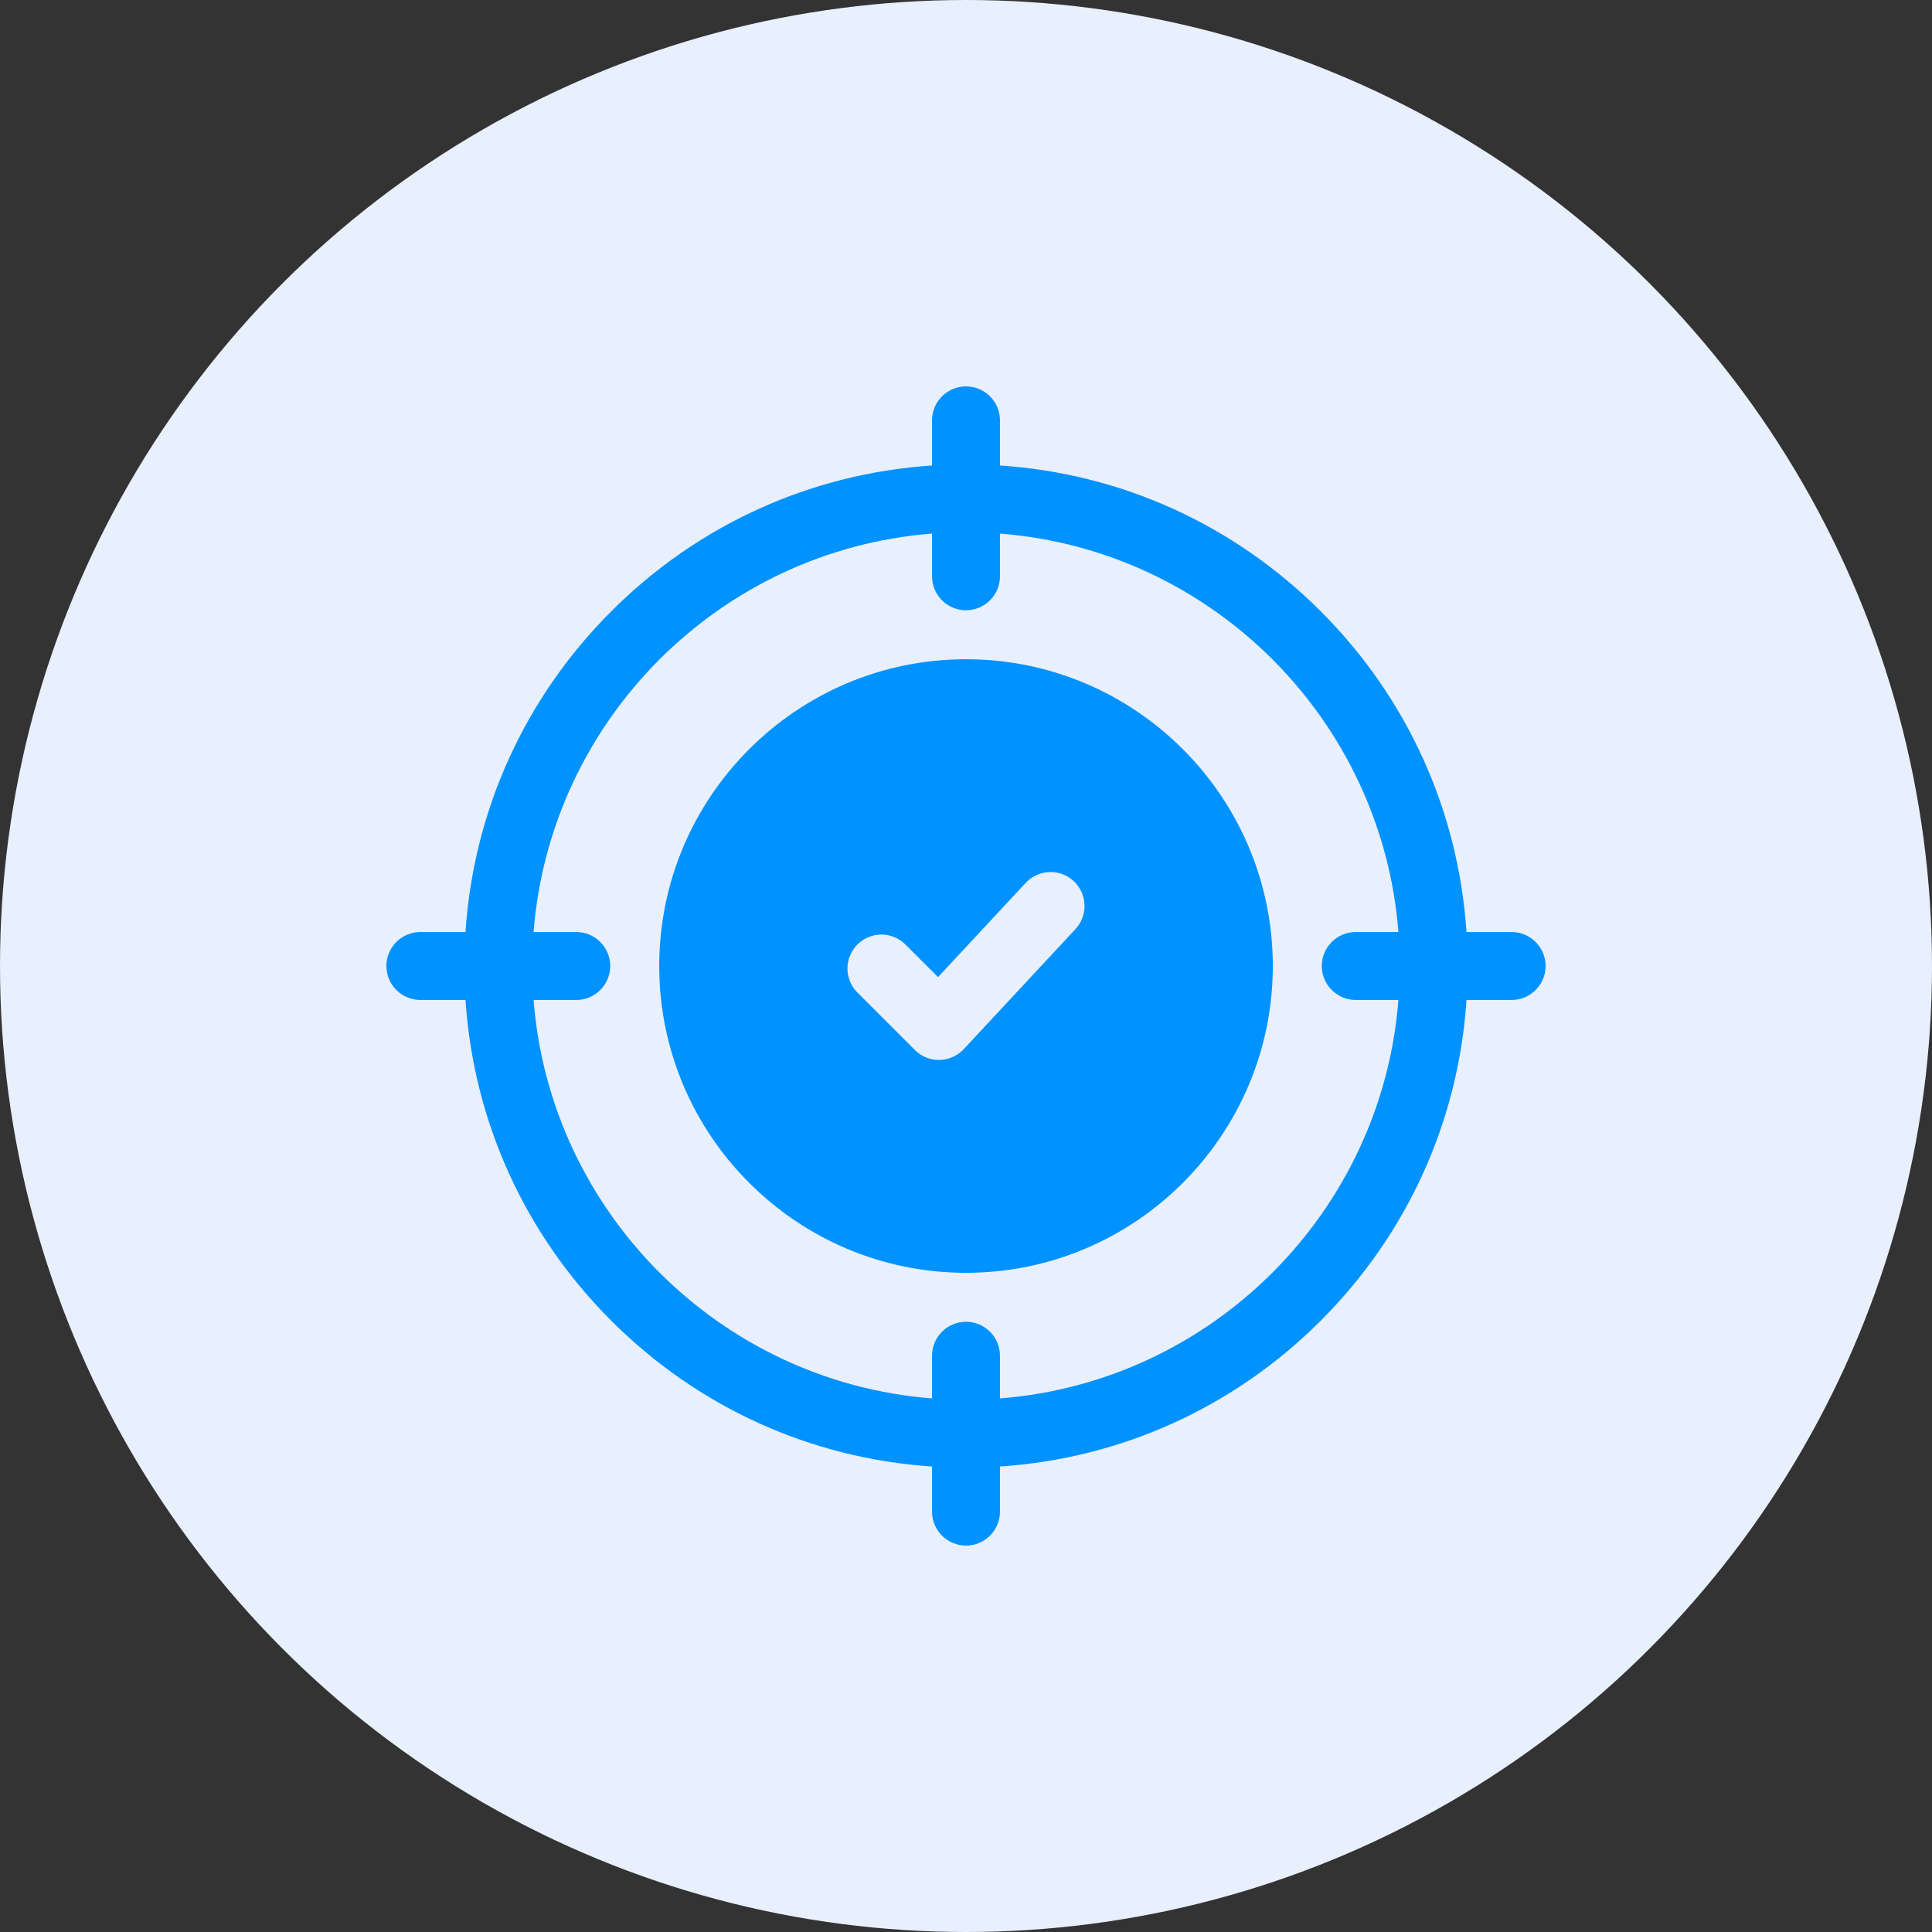
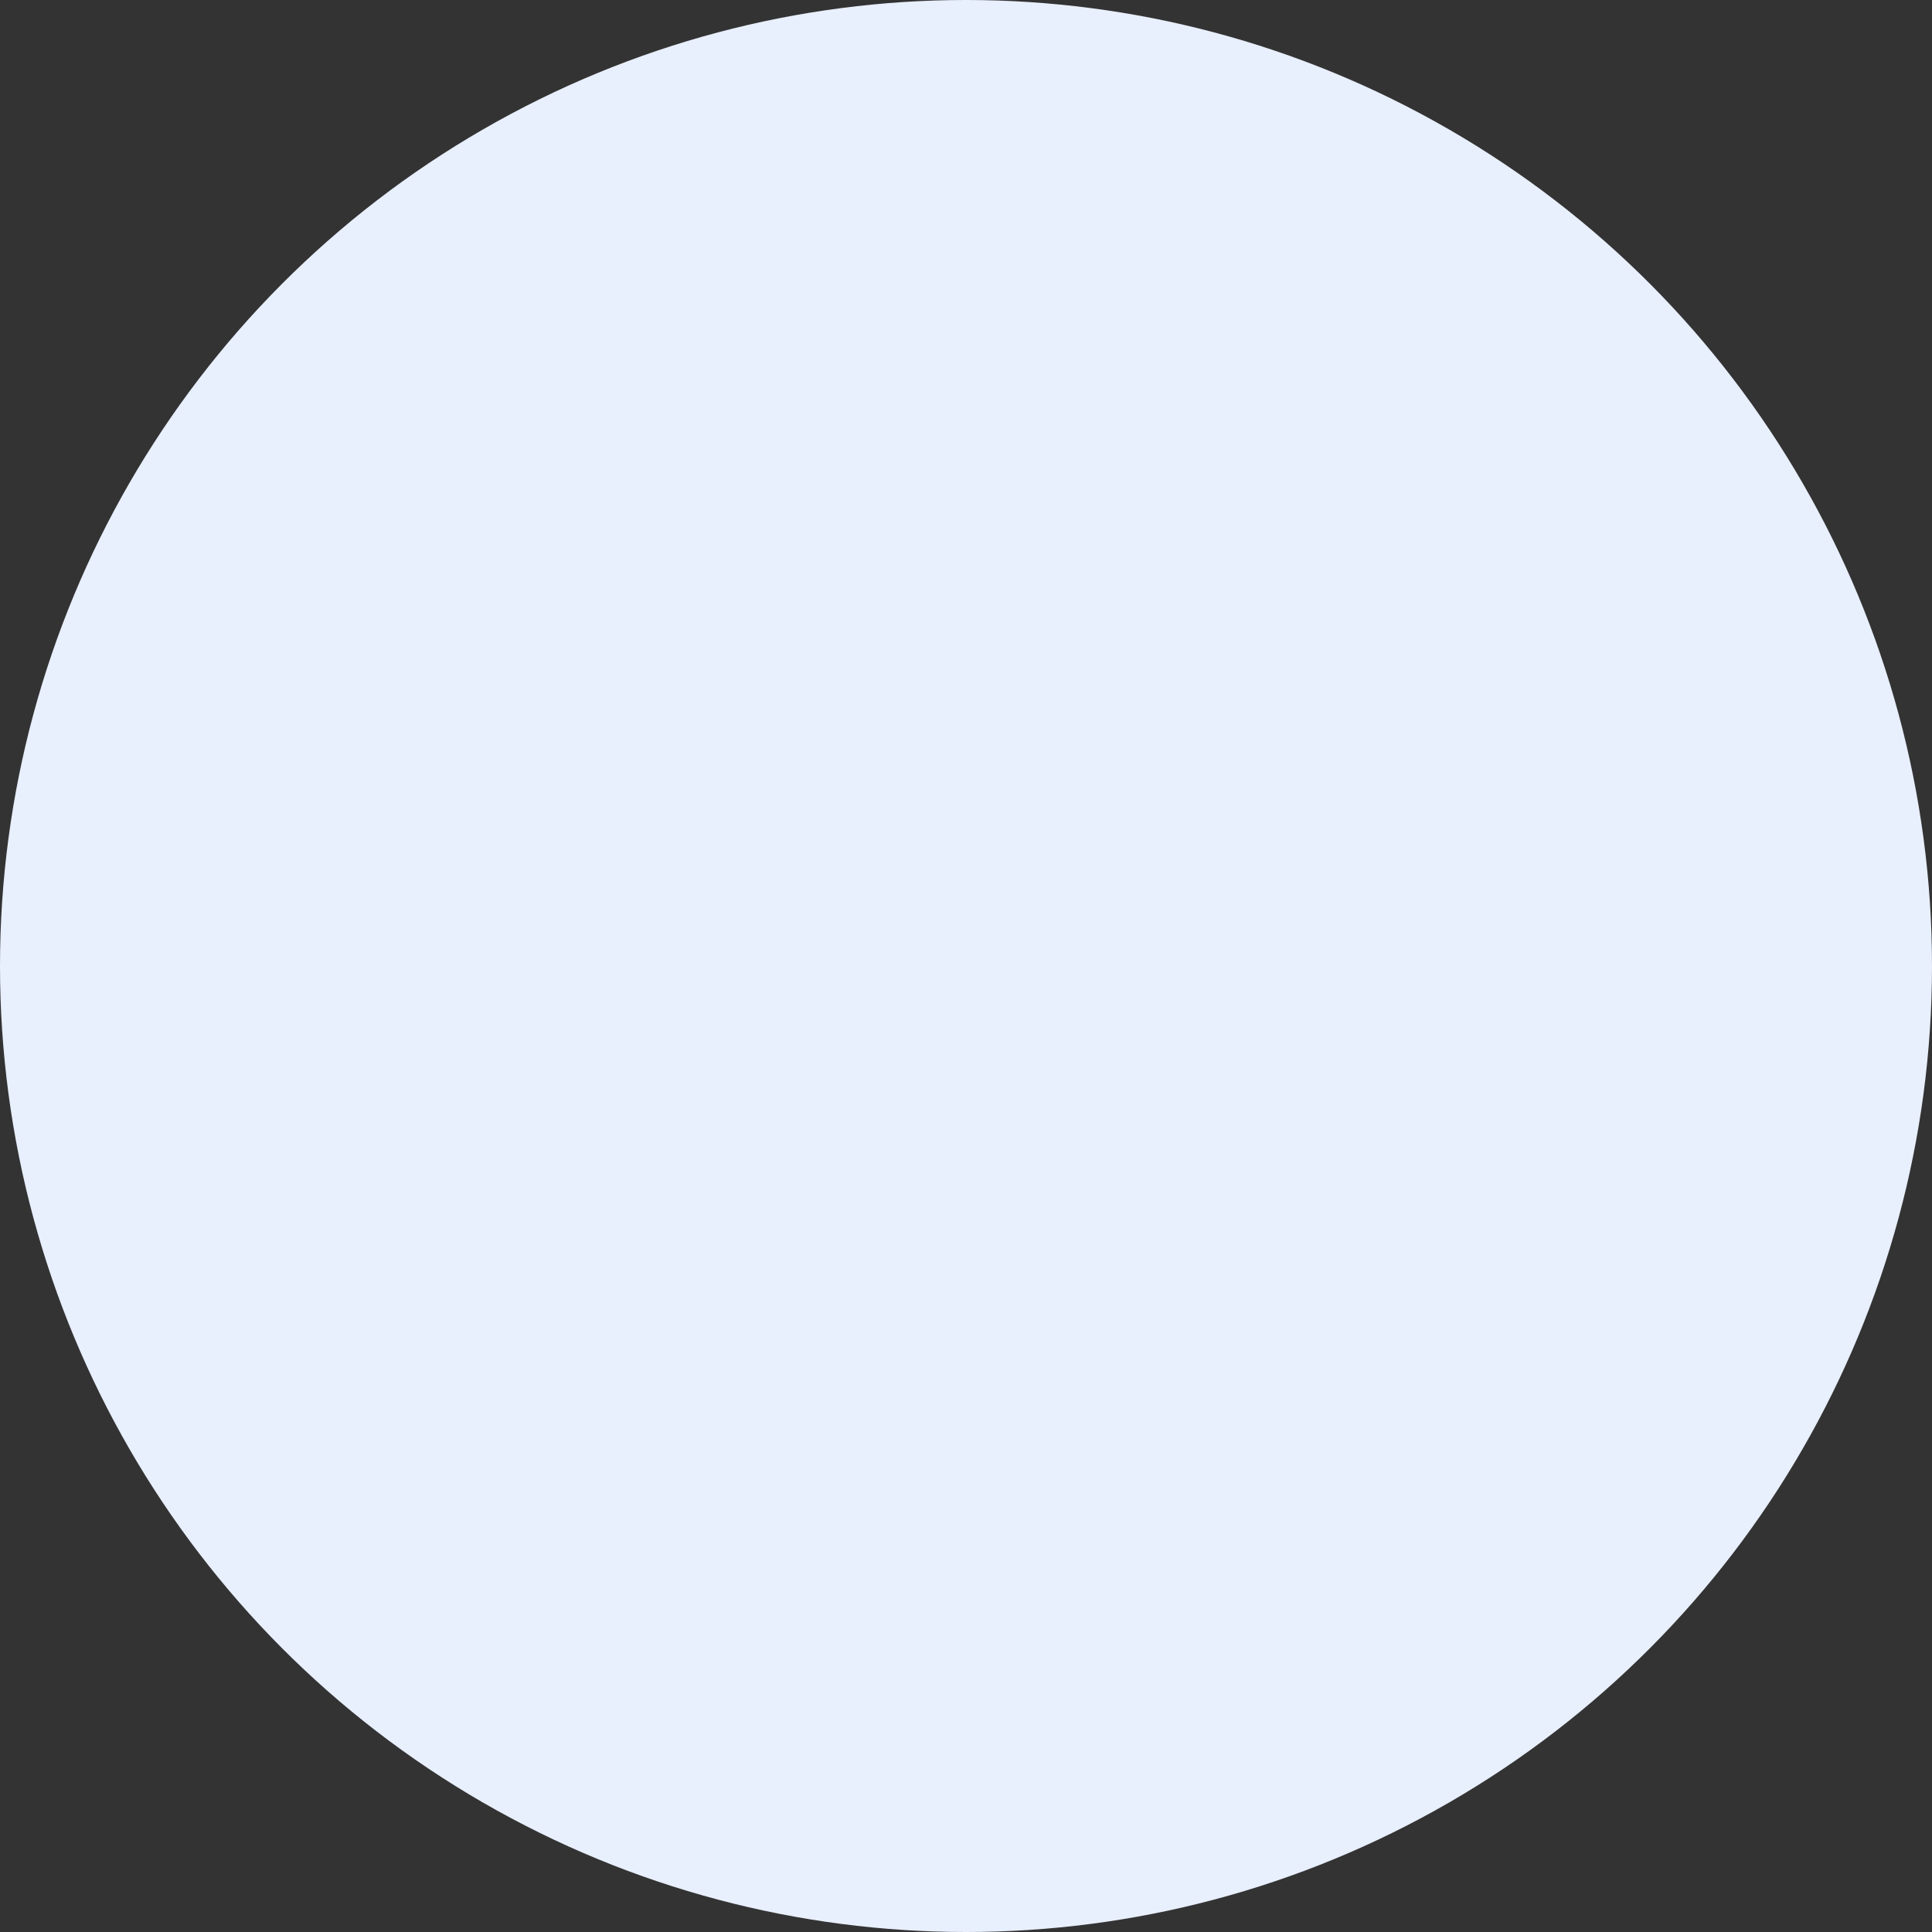
<svg xmlns="http://www.w3.org/2000/svg" width="50" height="50" viewBox="0 0 50 50" fill="none">
  <rect x="0" y="0" width="50" height="50" fill="#333333" stroke="none" />
  <circle cx="25" cy="25" r="25" fill="#E8EFFD" />
-   <path d="M25 17.061C20.622 17.061 17.061 20.622 17.061 25C17.061 29.378 20.622 32.94 25 32.94C29.378 32.94 32.94 29.378 32.94 25C32.94 20.622 29.378 17.061 25 17.061ZM27.832 24.046L24.942 27.152C24.779 27.326 24.553 27.427 24.314 27.431C24.309 27.432 24.304 27.432 24.299 27.432C24.066 27.432 23.842 27.339 23.677 27.174L22.189 25.686C21.846 25.343 21.846 24.787 22.189 24.444C22.533 24.1 23.089 24.1 23.432 24.444L24.276 25.287L26.546 22.848C26.877 22.493 27.433 22.473 27.788 22.804C28.143 23.135 28.163 23.691 27.832 24.046Z" fill="#0092FF" />
-   <path d="M39.121 24.121H37.953C37.744 20.984 36.424 18.064 34.18 15.82C31.936 13.576 29.016 12.255 25.879 12.047V10.879C25.879 10.393 25.485 10 25 10C24.515 10 24.121 10.393 24.121 10.879V12.047C20.984 12.256 18.064 13.576 15.82 15.82C13.576 18.064 12.255 20.984 12.047 24.121H10.879C10.393 24.121 10 24.515 10 25C10 25.485 10.393 25.879 10.879 25.879H12.047C12.256 29.016 13.576 31.936 15.82 34.18C18.064 36.424 20.984 37.745 24.121 37.953V39.121C24.121 39.606 24.515 40 25 40C25.485 40 25.879 39.606 25.879 39.121V37.953C29.016 37.744 31.936 36.424 34.18 34.18C36.424 31.936 37.745 29.016 37.953 25.879H39.121C39.606 25.879 40 25.485 40 25C40 24.515 39.606 24.121 39.121 24.121ZM25.879 36.191V35.086C25.879 34.601 25.485 34.208 25 34.208C24.515 34.208 24.121 34.601 24.121 35.086V36.191C18.631 35.763 14.237 31.369 13.809 25.879H14.914C15.399 25.879 15.792 25.485 15.792 25C15.792 24.515 15.399 24.121 14.914 24.121H13.809C14.237 18.631 18.631 14.237 24.121 13.809V14.914C24.121 15.399 24.515 15.793 25 15.793C25.485 15.793 25.879 15.399 25.879 14.914V13.809C31.369 14.237 35.763 18.631 36.191 24.121H35.087C34.601 24.121 34.208 24.515 34.208 25C34.208 25.485 34.601 25.879 35.087 25.879H36.191C35.763 31.369 31.369 35.763 25.879 36.191Z" fill="#0092FF" />
</svg>